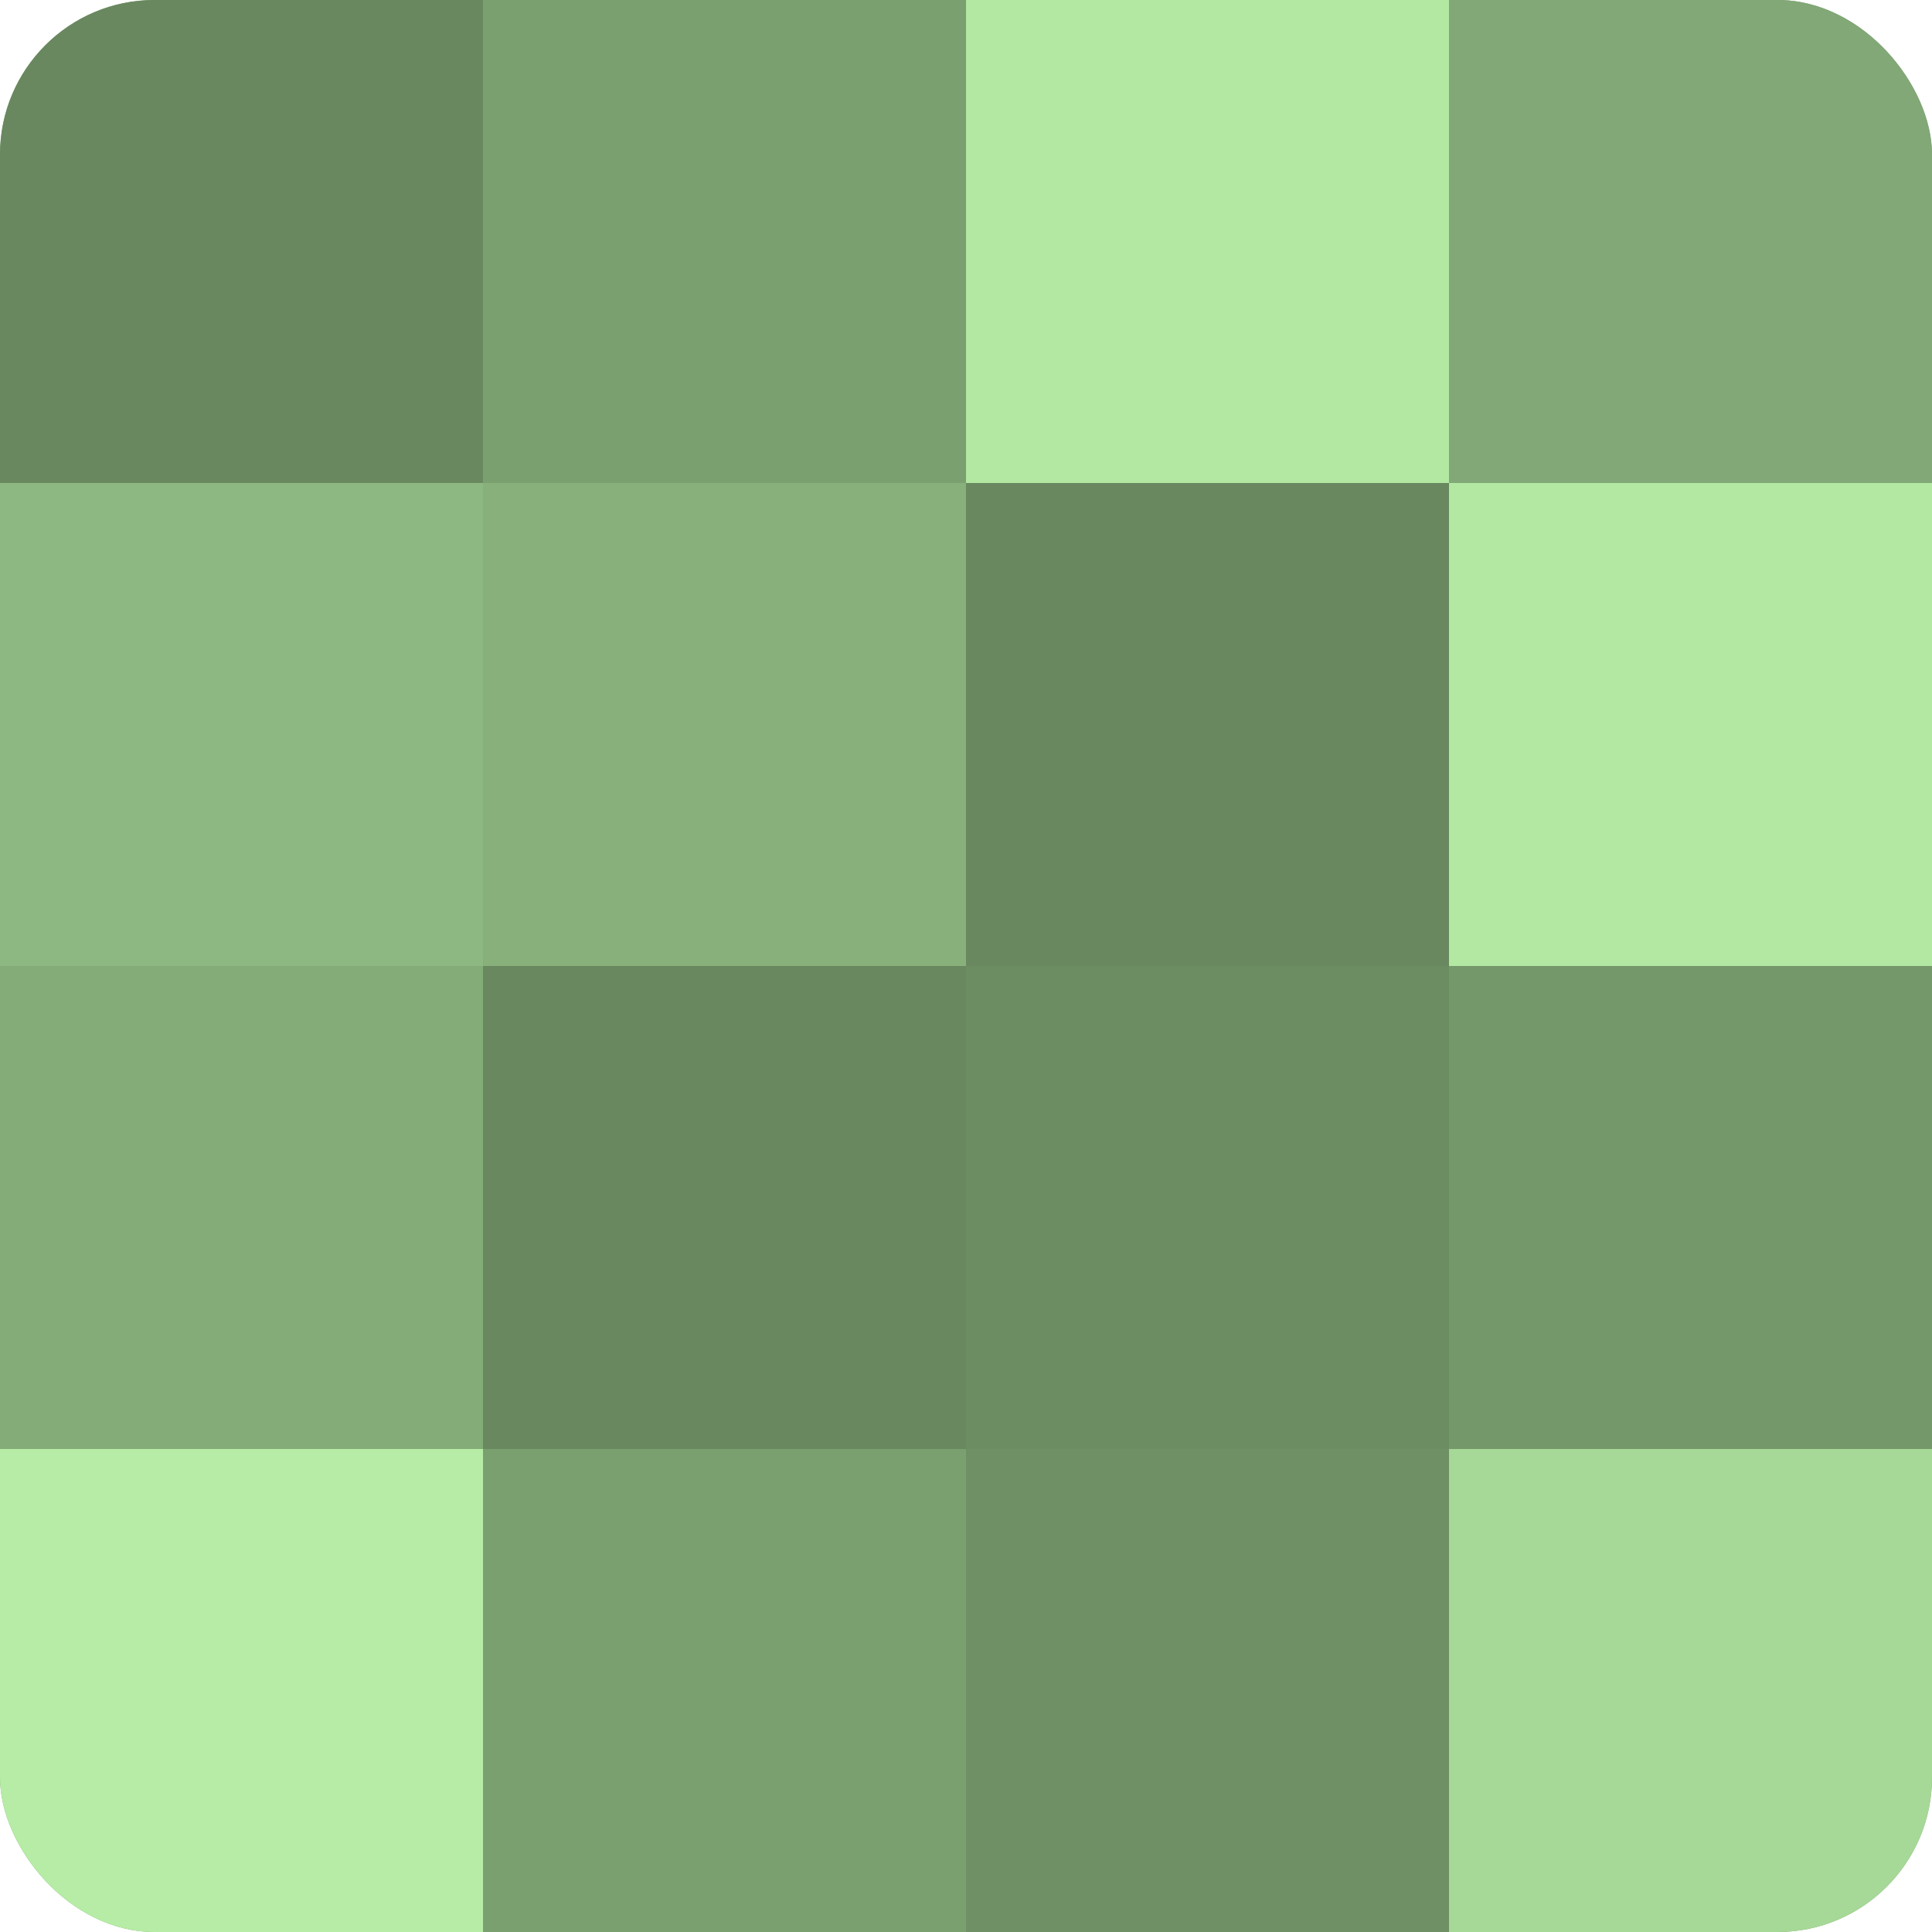
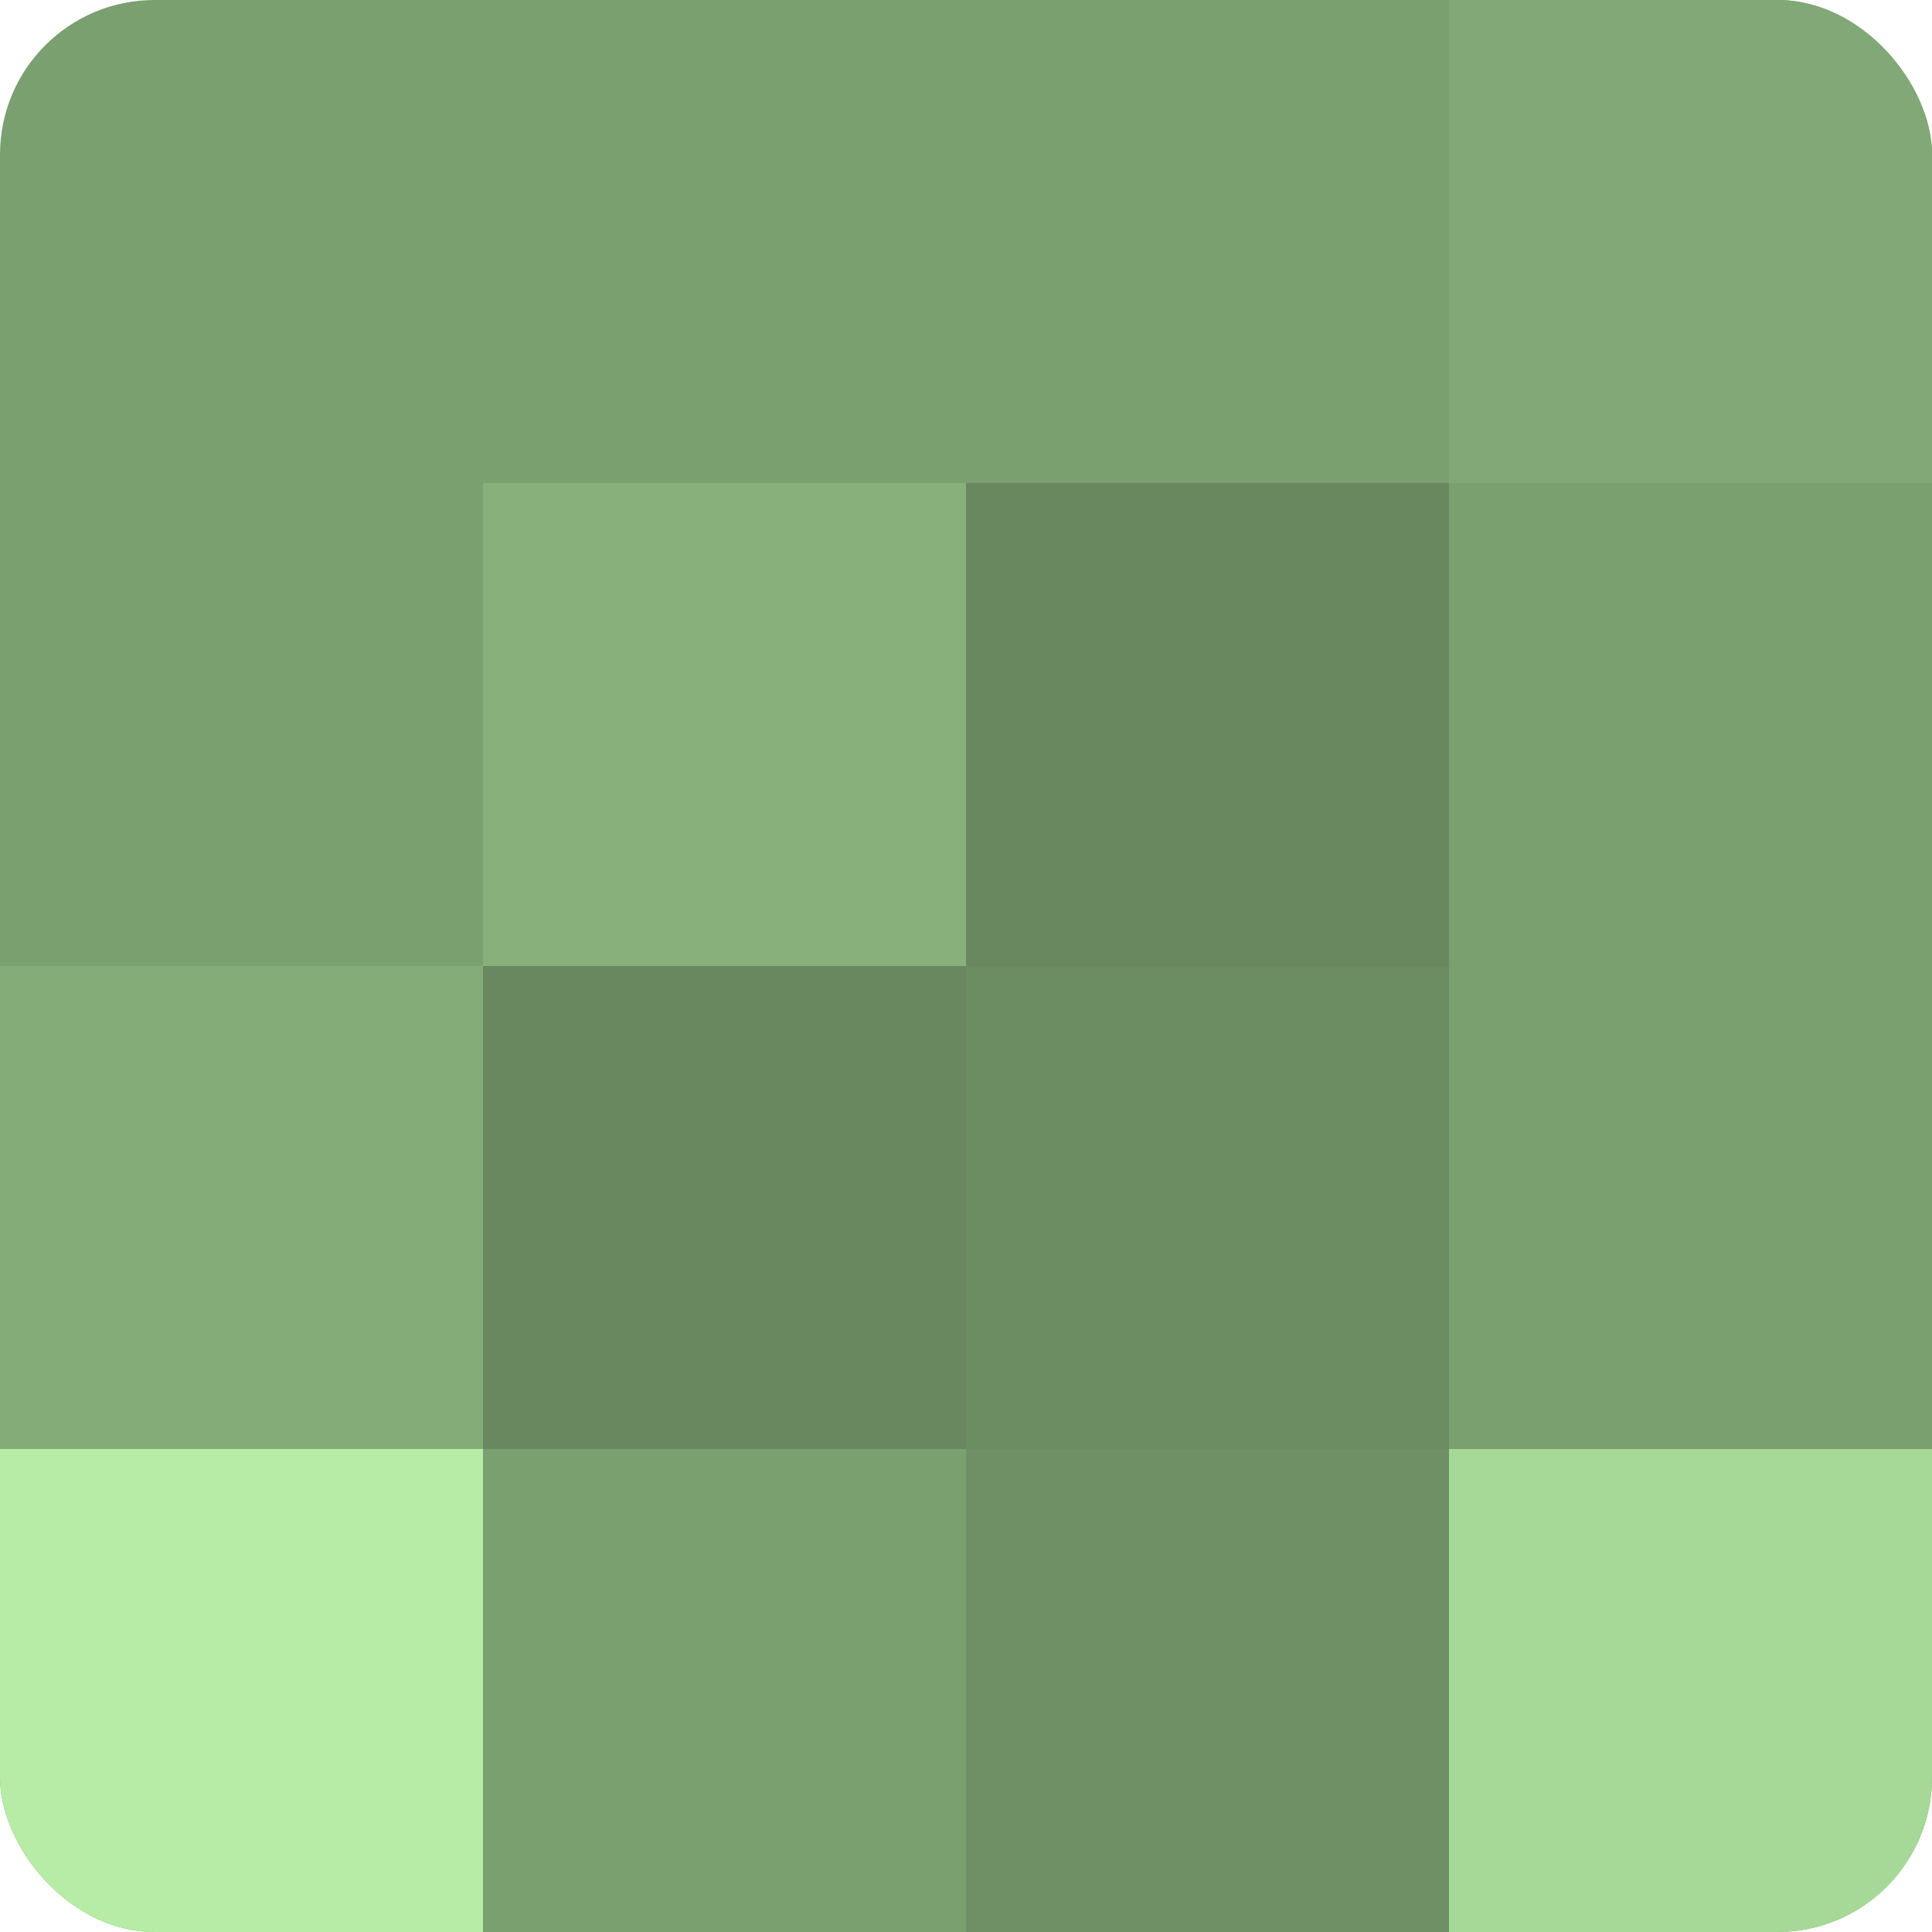
<svg xmlns="http://www.w3.org/2000/svg" width="60" height="60" viewBox="0 0 100 100" preserveAspectRatio="xMidYMid meet">
  <defs>
    <clipPath id="c" width="100" height="100">
      <rect width="100" height="100" rx="8" ry="8" />
    </clipPath>
  </defs>
  <g clip-path="url(#c)">
    <rect width="100" height="100" fill="#7ba070" />
-     <rect width="25" height="25" fill="#69885f" />
-     <rect y="25" width="25" height="25" fill="#8eb881" />
    <rect y="50" width="25" height="25" fill="#84ac78" />
    <rect y="75" width="25" height="25" fill="#b6eca5" />
    <rect x="25" width="25" height="25" fill="#7ba070" />
    <rect x="25" y="25" width="25" height="25" fill="#87b07b" />
    <rect x="25" y="50" width="25" height="25" fill="#69885f" />
    <rect x="25" y="75" width="25" height="25" fill="#7ba070" />
-     <rect x="50" width="25" height="25" fill="#b2e8a2" />
    <rect x="50" y="25" width="25" height="25" fill="#69885f" />
    <rect x="50" y="50" width="25" height="25" fill="#6c8c62" />
    <rect x="50" y="75" width="25" height="25" fill="#6f9065" />
    <rect x="75" width="25" height="25" fill="#81a876" />
-     <rect x="75" y="25" width="25" height="25" fill="#b2e8a2" />
-     <rect x="75" y="50" width="25" height="25" fill="#75986a" />
    <rect x="75" y="75" width="25" height="25" fill="#a6d897" />
  </g>
</svg>